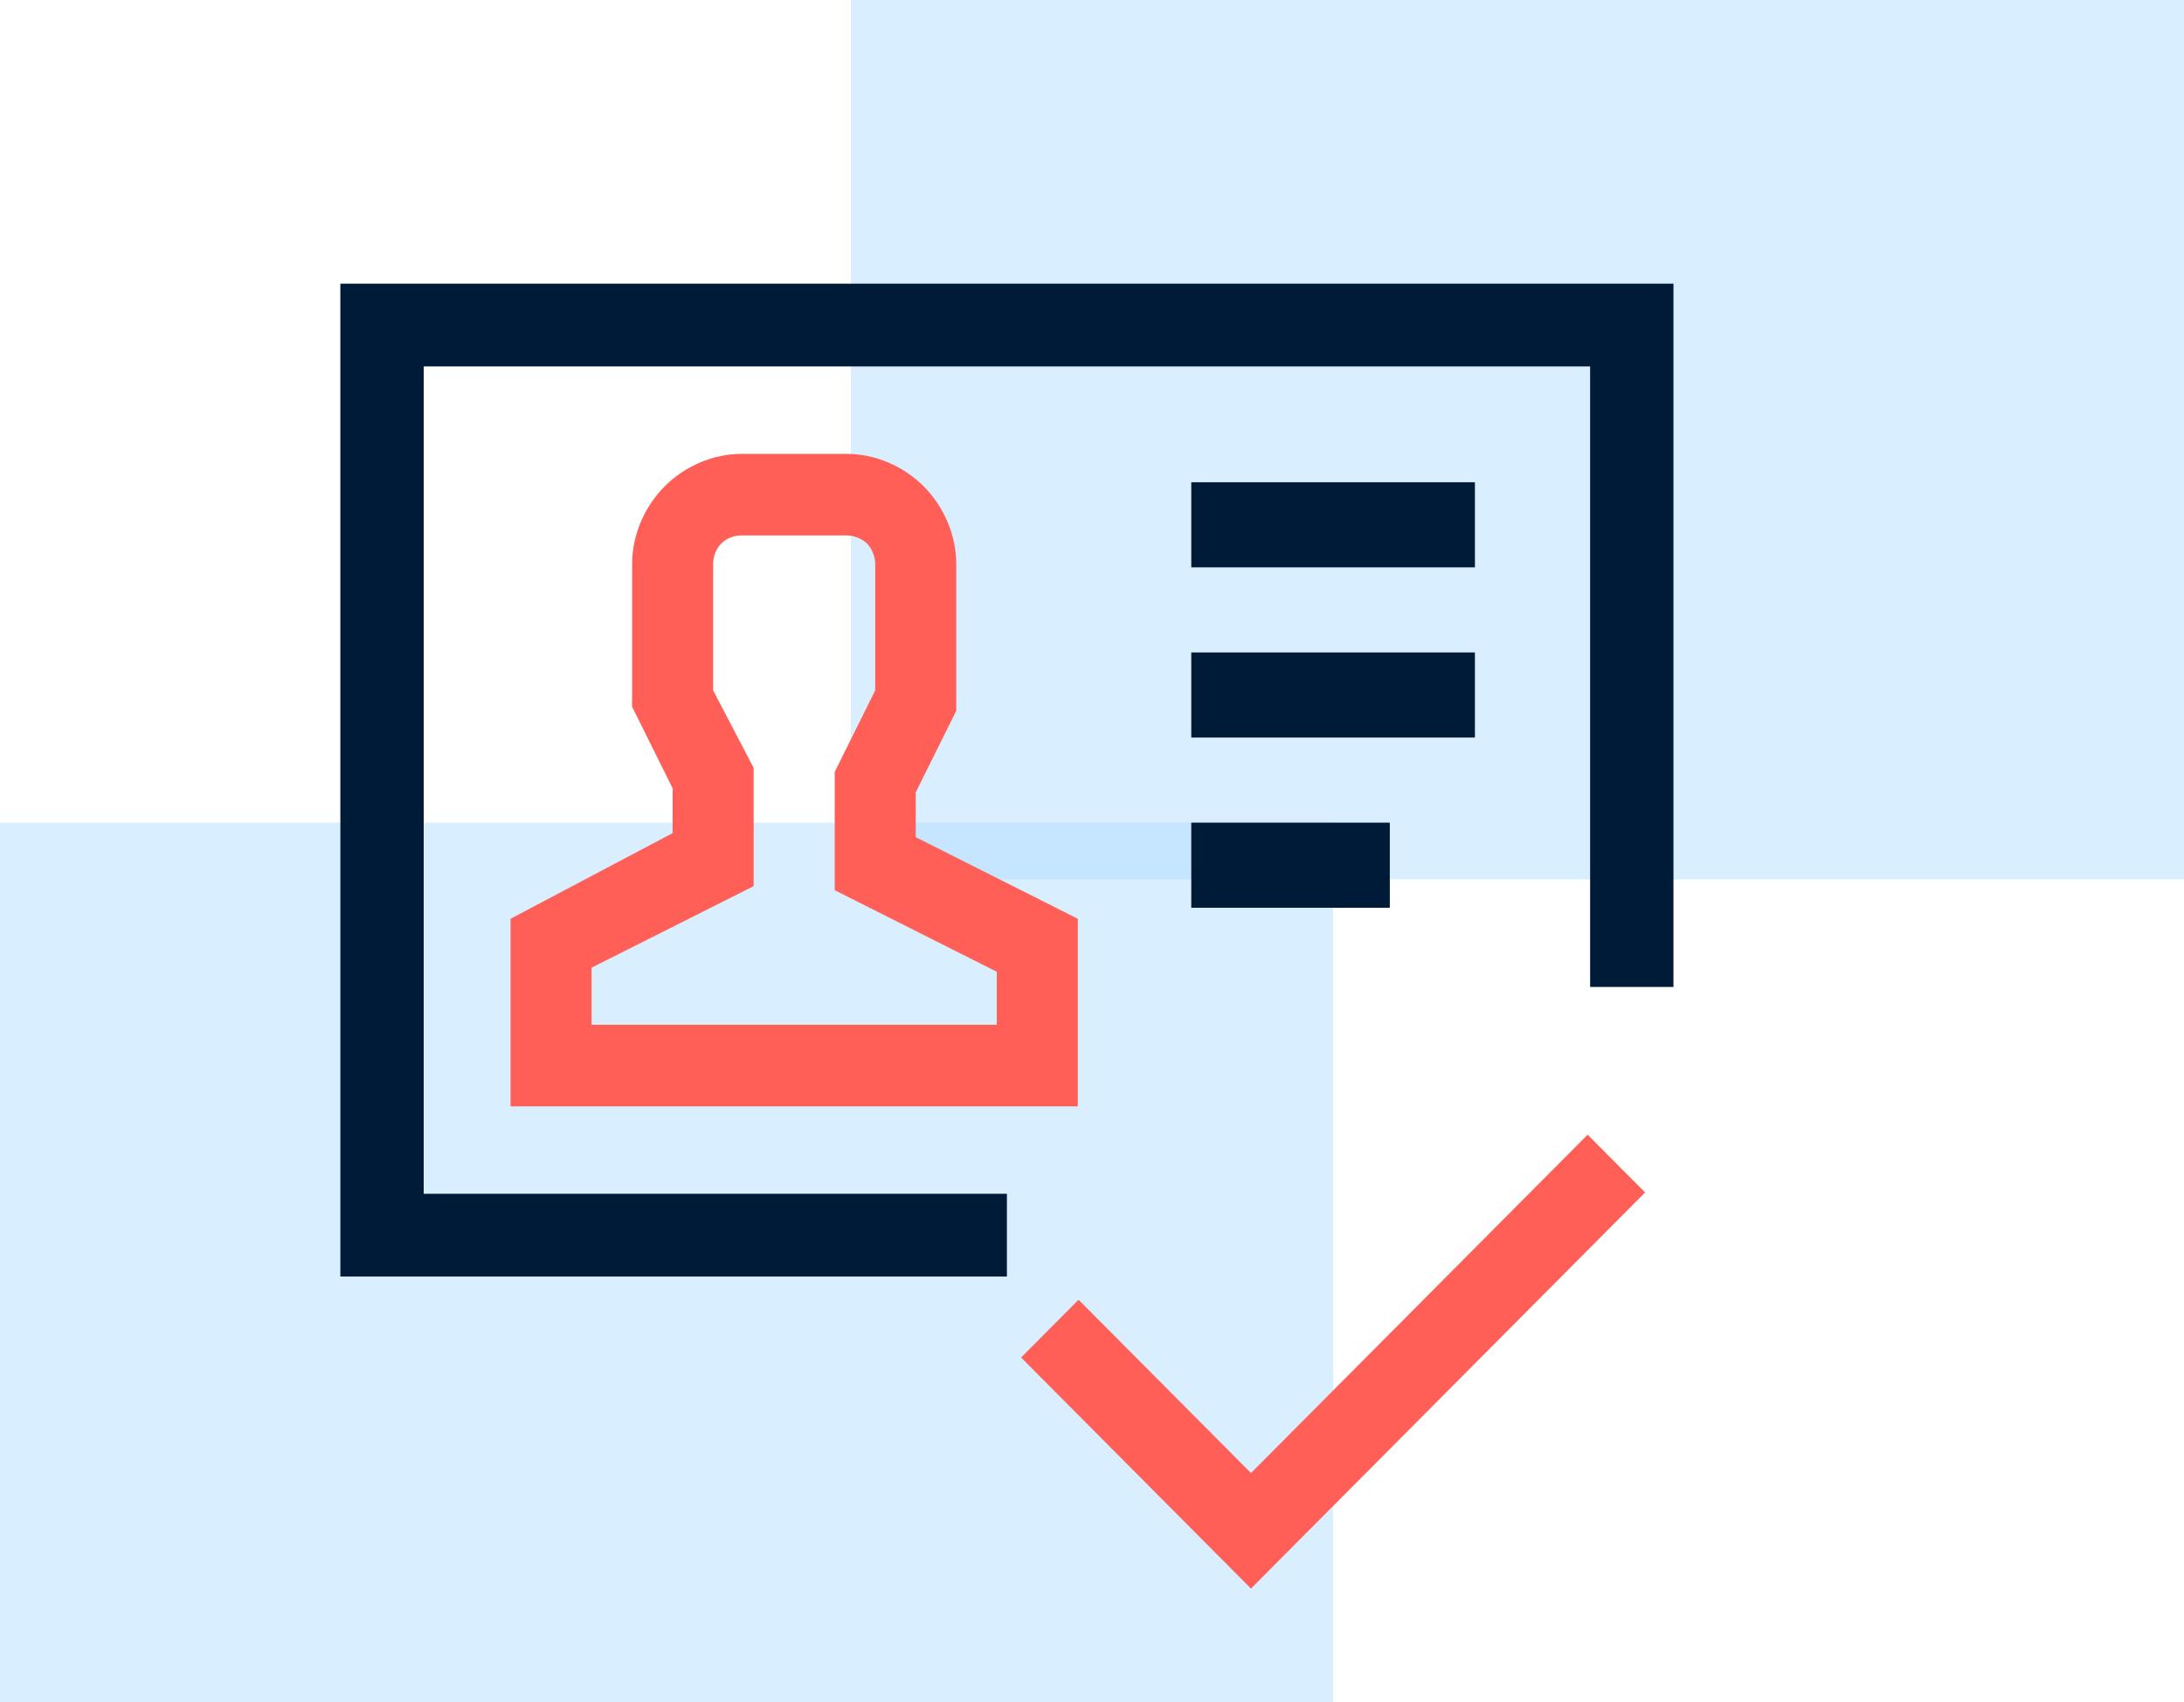
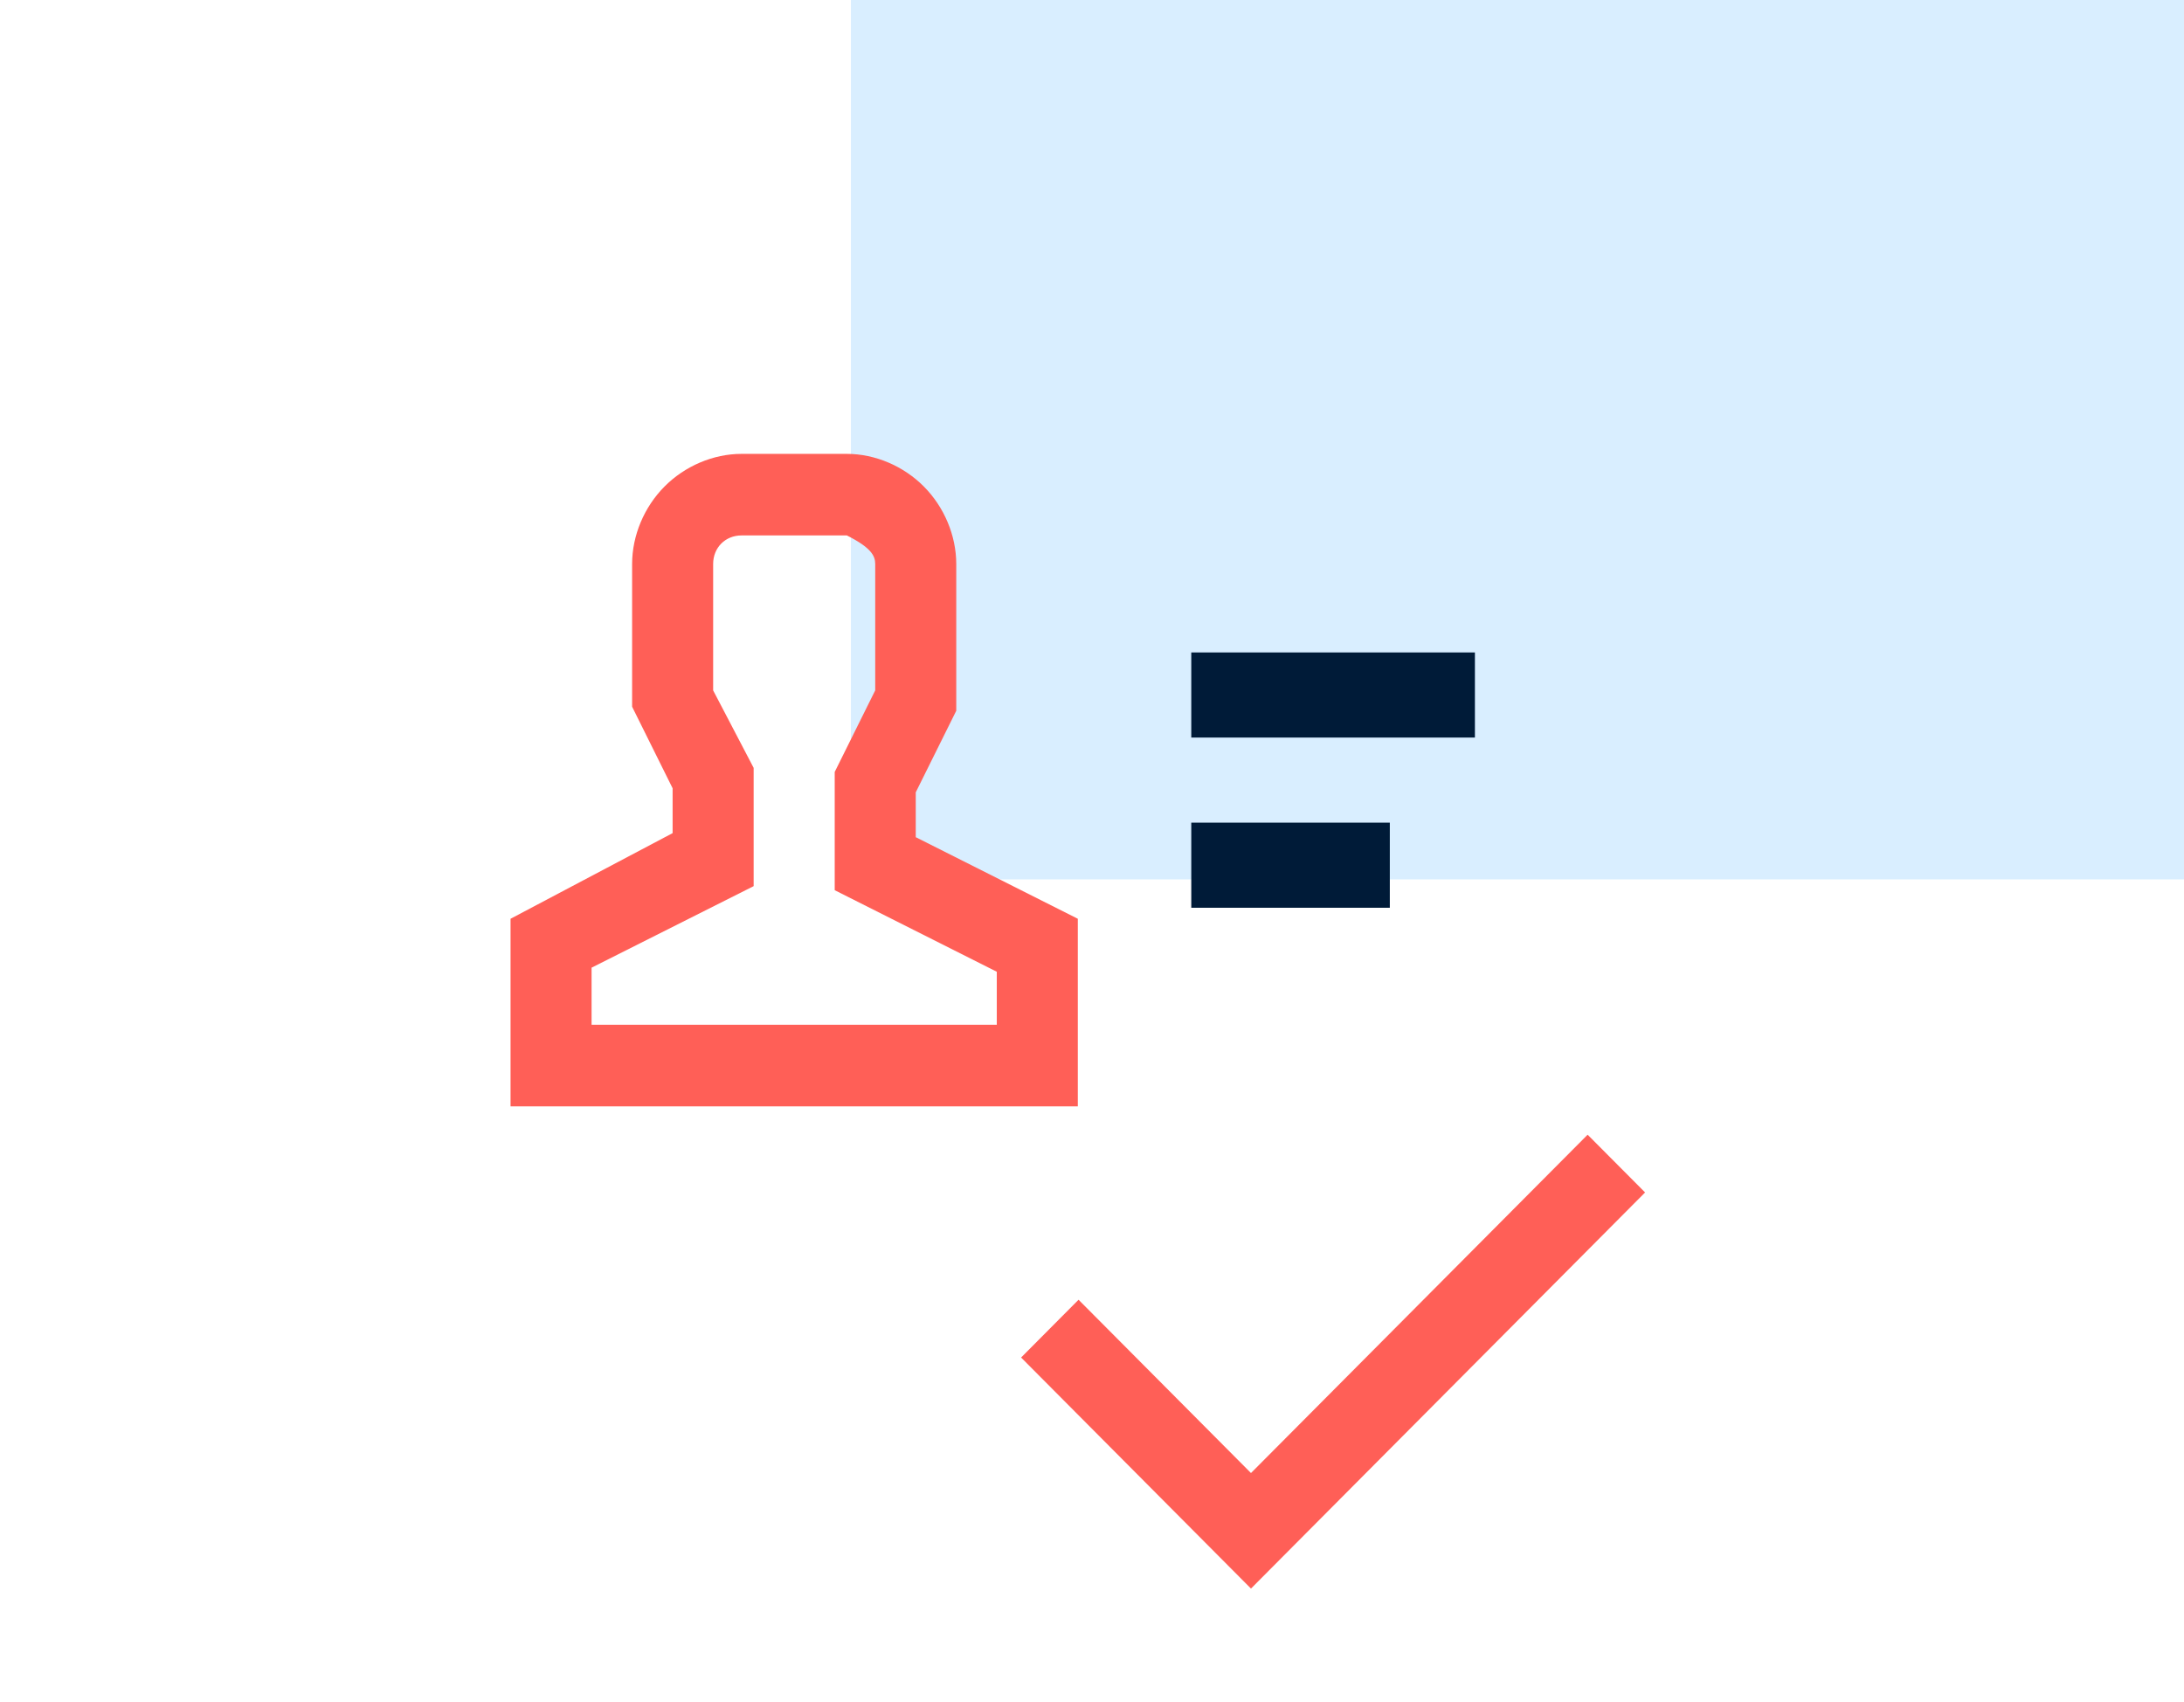
<svg xmlns="http://www.w3.org/2000/svg" width="77px" height="60px" viewBox="0 0 77 60">
  <title>vetted</title>
  <desc>Created with Sketch.</desc>
  <g id="Home" stroke="none" stroke-width="1" fill="none" fill-rule="evenodd">
    <g id="home" transform="translate(-766, -2343)">
      <g id="Features" transform="translate(215, 2294)">
        <g id="vetted" transform="translate(551, 49)">
-           <rect id="Rectangle" fill="#B5DFFF" opacity="0.5" x="0" y="29" width="47" height="31" />
          <rect id="Rectangle-Copy-5" fill="#B5DFFF" opacity="0.5" x="30" y="0" width="47" height="31" />
-           <polygon id="Path" fill="#001B38" fill-rule="nonzero" points="12 10 12 45 35.5 45 35.5 42.083 14.938 42.083 14.938 12.917 56.062 12.917 56.062 34.792 59 34.792 59 10" />
-           <path d="M18,32.388 L18,39 L38,39 L38,32.388 L32.286,29.512 L32.286,27.931 L33.714,25.056 L33.714,19.881 C33.714,18.875 33.286,17.869 32.571,17.15 C31.857,16.431 30.857,16 29.857,16 L26.143,16 C25.143,16 24.143,16.431 23.429,17.15 C22.714,17.869 22.286,18.875 22.286,19.881 L22.286,24.913 L23.714,27.788 L23.714,29.369 L18,32.388 Z M25.143,24.337 L25.143,19.881 C25.143,19.306 25.571,18.875 26.143,18.875 L26.143,18.875 L29.857,18.875 C30.143,18.875 30.429,19.019 30.571,19.163 C30.714,19.306 30.857,19.594 30.857,19.881 L30.857,24.337 L29.429,27.212 L29.429,31.381 L35.143,34.256 L35.143,36.125 L20.857,36.125 L20.857,34.112 L26.571,31.238 L26.571,27.069 L25.143,24.337 Z" id="Shape" fill="#FF5F57" fill-rule="nonzero" />
-           <rect id="Rectangle" fill="#001B38" fill-rule="nonzero" x="42" y="17" width="10" height="3" />
+           <path d="M18,32.388 L18,39 L38,39 L38,32.388 L32.286,29.512 L32.286,27.931 L33.714,25.056 L33.714,19.881 C33.714,18.875 33.286,17.869 32.571,17.15 C31.857,16.431 30.857,16 29.857,16 L26.143,16 C25.143,16 24.143,16.431 23.429,17.15 C22.714,17.869 22.286,18.875 22.286,19.881 L22.286,24.913 L23.714,27.788 L23.714,29.369 L18,32.388 Z M25.143,24.337 L25.143,19.881 C25.143,19.306 25.571,18.875 26.143,18.875 L26.143,18.875 L29.857,18.875 C30.714,19.306 30.857,19.594 30.857,19.881 L30.857,24.337 L29.429,27.212 L29.429,31.381 L35.143,34.256 L35.143,36.125 L20.857,36.125 L20.857,34.112 L26.571,31.238 L26.571,27.069 L25.143,24.337 Z" id="Shape" fill="#FF5F57" fill-rule="nonzero" />
          <rect id="Rectangle" fill="#001B38" fill-rule="nonzero" x="42" y="23" width="10" height="3" />
          <rect id="Rectangle" fill="#001B38" fill-rule="nonzero" x="42" y="29" width="7" height="3" />
          <polygon id="Path" fill="#FF5F57" fill-rule="nonzero" points="44.105 51.927 38.026 45.818 36 47.855 44.105 56 58 42.036 55.974 40" />
        </g>
      </g>
    </g>
  </g>
</svg>